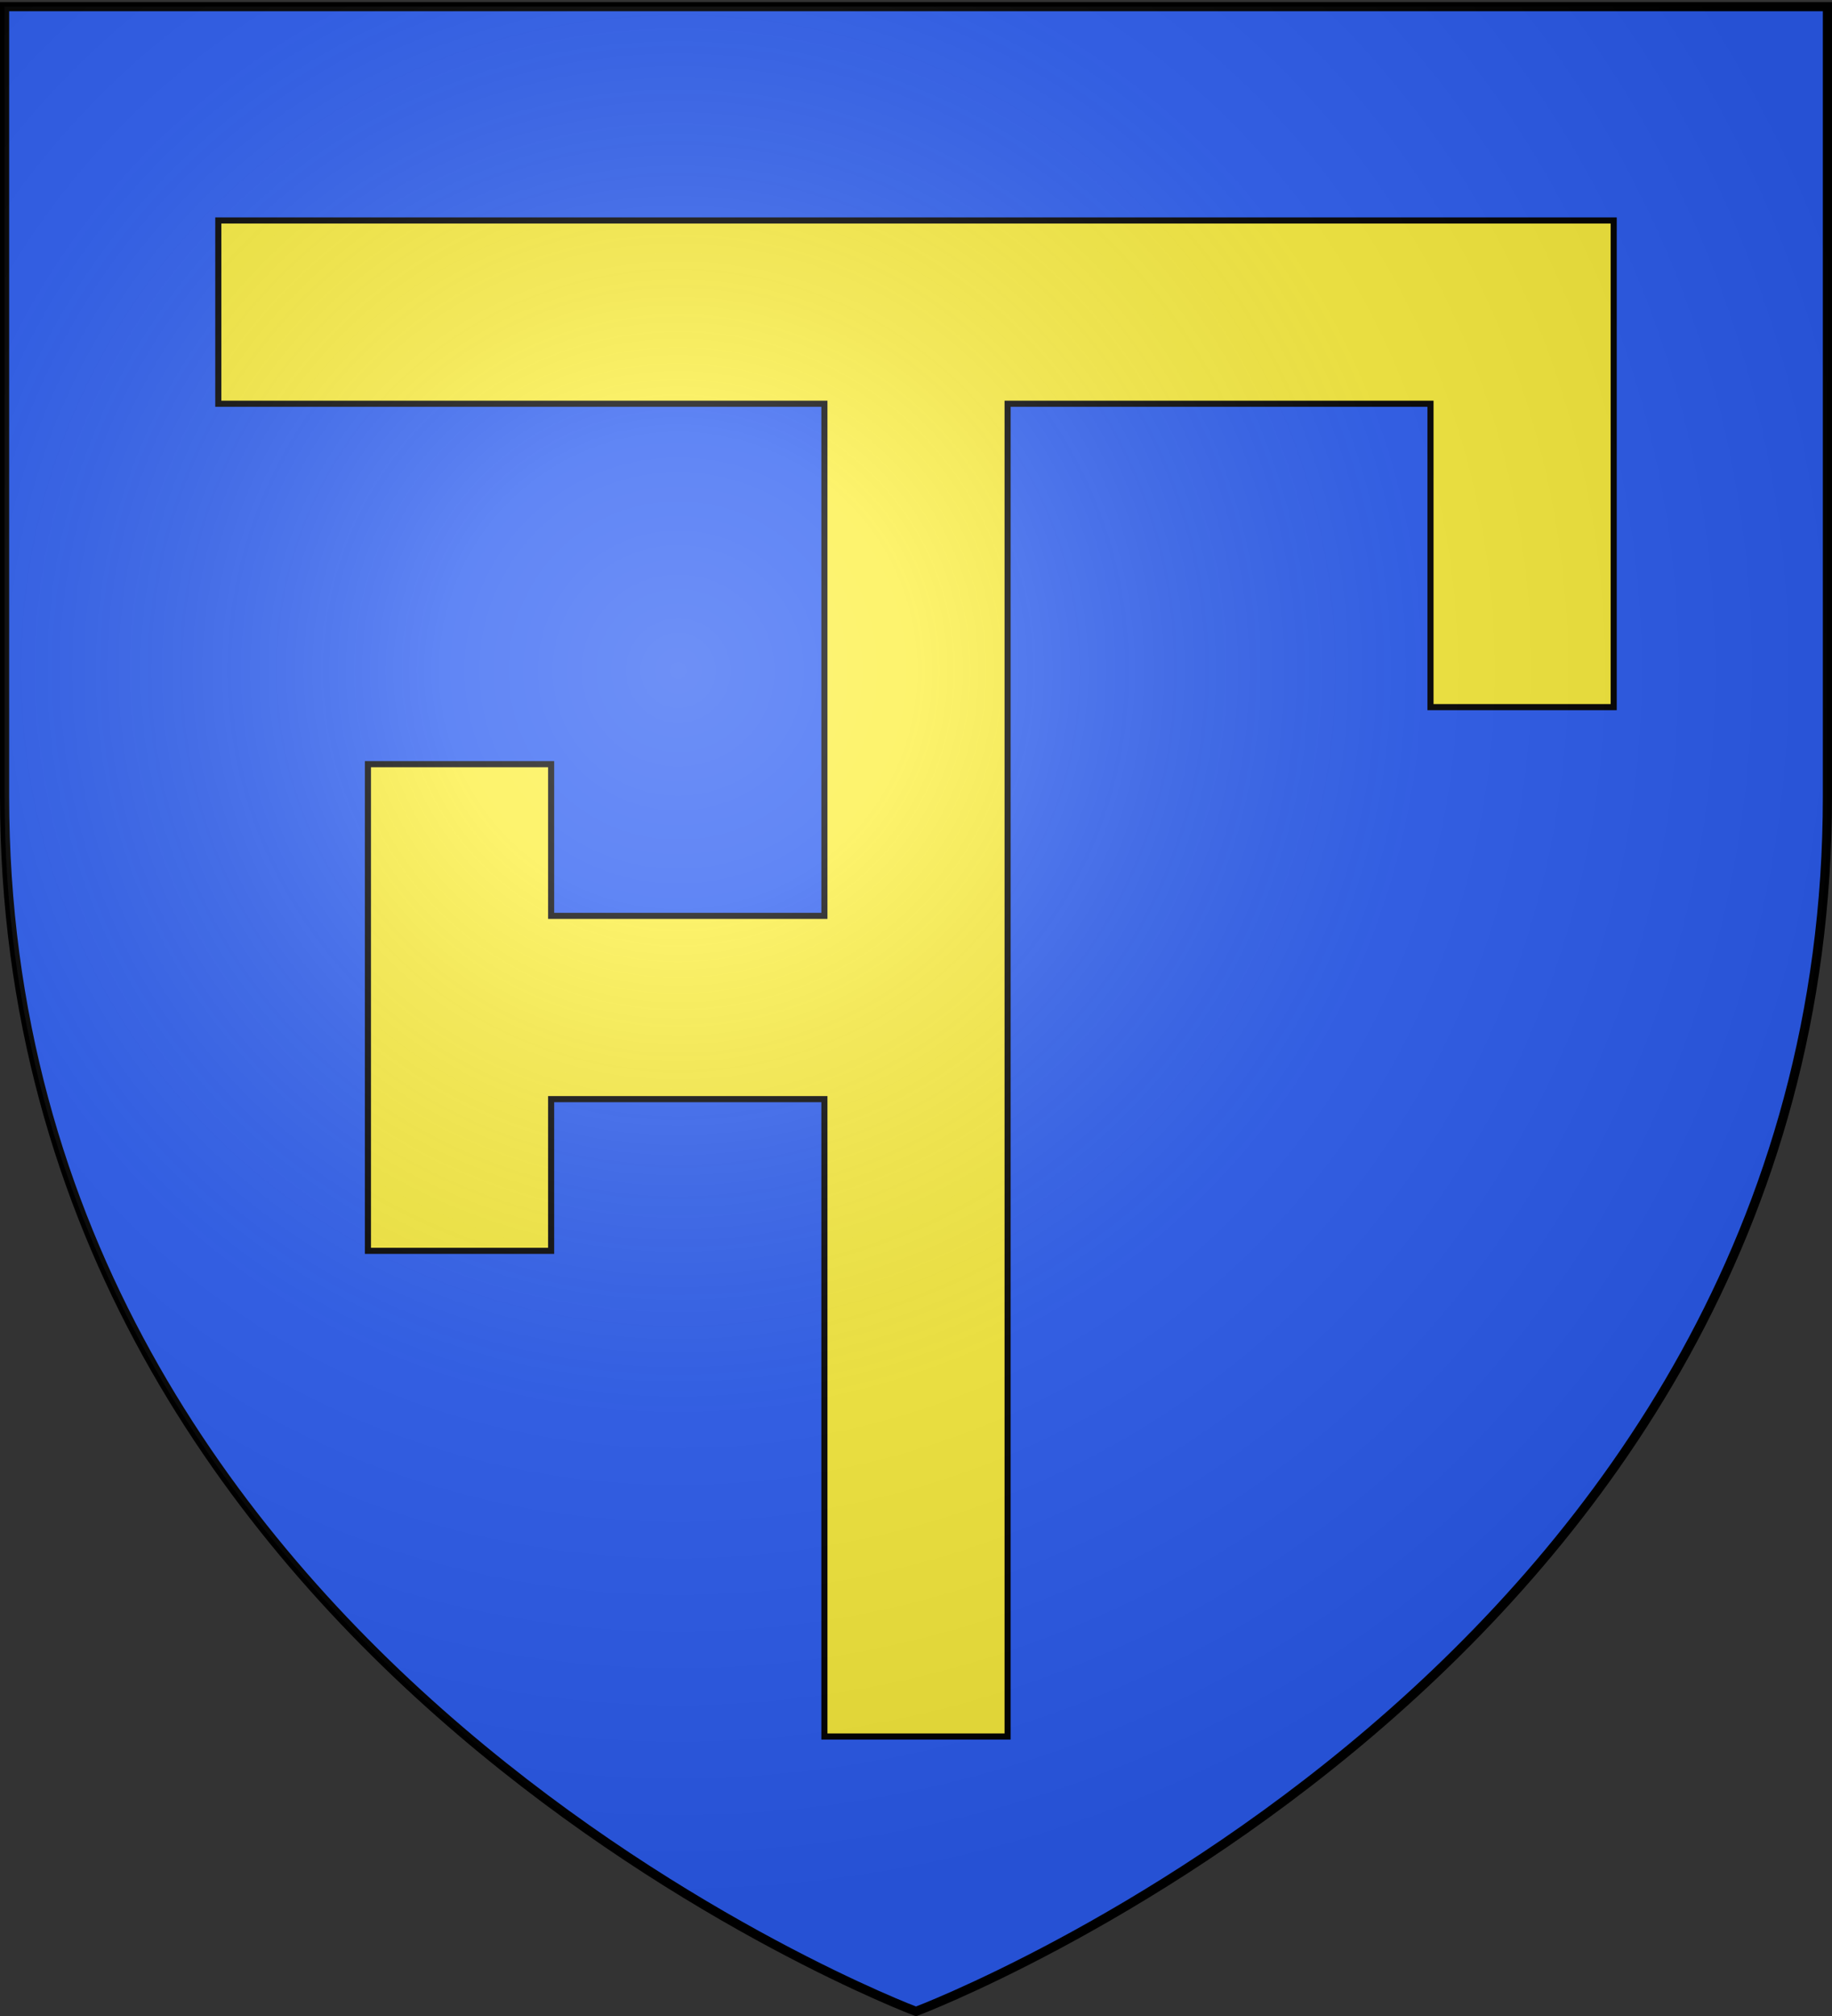
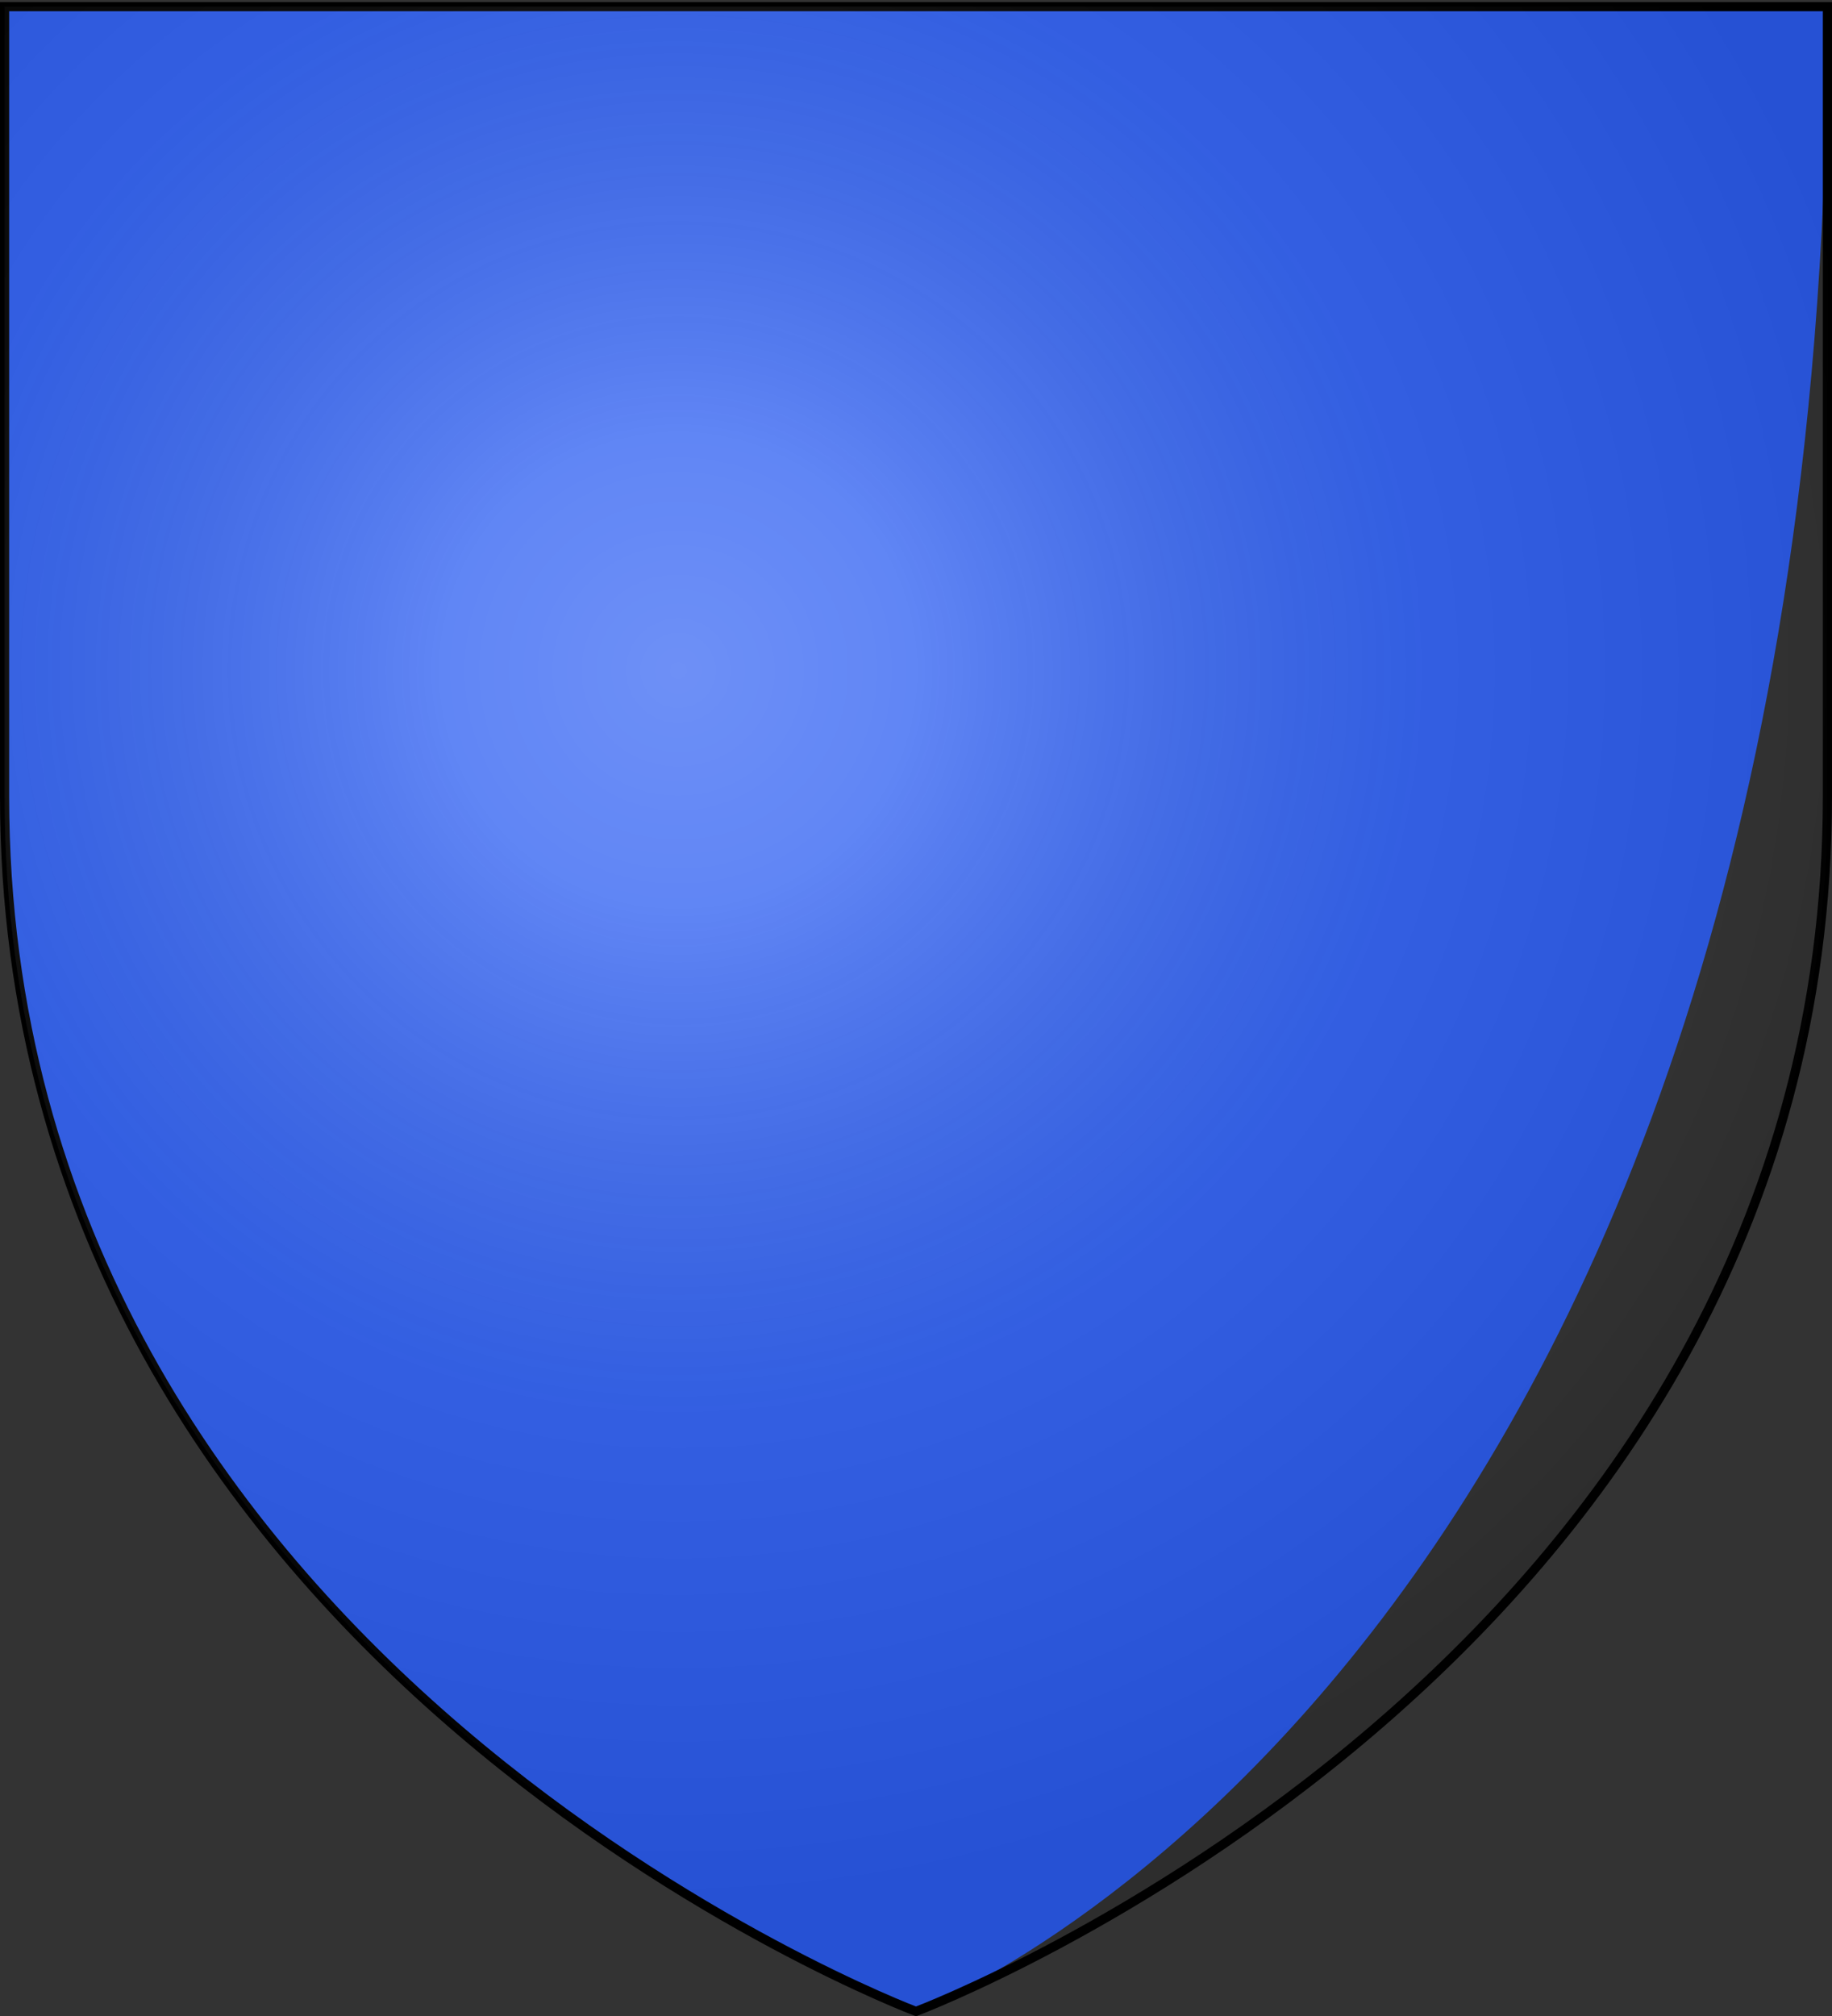
<svg xmlns="http://www.w3.org/2000/svg" xmlns:ns1="http://sodipodi.sourceforge.net/DTD/sodipodi-0.dtd" xmlns:ns2="http://www.inkscape.org/namespaces/inkscape" version="1.1" id="svg2" ns1:version="0.32" ns1:docname="Blason Saint-Morel.svg" ns2:export-xdpi="144" ns2:version="0.46" ns2:export-filename="/Users/olivier/Desktop/Blason Rouge/Blason_Vide_3D.png" ns2:export-ydpi="144" ns2:output_extension="org.inkscape.output.svg.inkscape" ns1:docbase="D:\Mes documents\Renaud-Notre Lapin" x="0px" y="0px" width="600px" height="660px" viewBox="0 0 600 660" enable-background="new 0 0 600 660" xml:space="preserve">
  <rect x="0" y="0" width="600" height="660" fill="#333333" stroke="none" />
-   <path fill="#2B5DF2" d="M598.5,2.177v258.552C598.5,546.18,300,658.5,300,658.5S1.5,546.18,1.5,260.729  c0-217.586,0-253.688,0-258.552H598.5z" />
+   <path fill="#2B5DF2" d="M598.5,2.177C598.5,546.18,300,658.5,300,658.5S1.5,546.18,1.5,260.729  c0-217.586,0-253.688,0-258.552H598.5z" />
  <ns1:namedview height="660px" id="base" gridtolerance="10.0" ns2:cx="472.80104" pagecolor="#ffffff" ns2:cy="538.28397" guidetolerance="10.0" bordercolor="#666666" borderopacity="1.0" objecttolerance="10.0" ns2:zoom="0.76818149" showgrid="false" showguides="true" ns2:guide-bbox="true" ns2:window-width="1024" ns2:pageopacity="0.0" ns2:pageshadow="2" ns2:window-height="712" ns2:window-x="88" ns2:window-y="297" ns2:current-layer="g3878">
    <ns1:guide orientation="1,0" position="300,273.864" id="guide2692" />
    <ns1:guide orientation="1,0" position="-176.923,467.258" id="guide8086" />
    <ns1:guide orientation="1,0" position="100,445.207" id="guide8881" />
    <ns1:guide orientation="1,0" position="500,210.888" id="guide8883" />
  </ns1:namedview>
  <desc id="desc4">Flag of Canton of Valais (Wallis)</desc>
  <defs>
    <ns2:perspective ns1:type="inkscape:persp3d" ns2:vp_z="600 : 330 : 1" ns2:vp_x="0 : 330 : 1" ns2:vp_y="0 : 1000 : 0" id="perspective35" ns2:persp3d-origin="300 : 220 : 1">
		</ns2:perspective>
    <ns2:perspective ns1:type="inkscape:persp3d" ns2:vp_z="595 : 297.5 : 1" ns2:vp_x="0 : 297.5 : 1" ns2:vp_y="0 : 1000 : 0" id="perspective19" ns2:persp3d-origin="297.5 : 198.33333 : 1">
		</ns2:perspective>
    <ns2:perspective ns1:type="inkscape:persp3d" ns2:vp_z="600 : 330 : 1" ns2:vp_x="0 : 330 : 1" ns2:vp_y="0 : 1000 : 0" id="perspective3167" ns2:persp3d-origin="300 : 220 : 1">
		</ns2:perspective>
    <ns2:perspective ns1:type="inkscape:persp3d" ns2:vp_z="600 : 330 : 1" ns2:vp_x="0 : 330 : 1" ns2:vp_y="0 : 1000 : 0" id="perspective51" ns2:persp3d-origin="300 : 220 : 1">
		</ns2:perspective>
    <ns2:perspective ns1:type="inkscape:persp3d" ns2:vp_z="600 : 330 : 1" ns2:vp_x="0 : 330 : 1" ns2:vp_y="0 : 1000 : 0" id="perspective108" ns2:persp3d-origin="300 : 220 : 1">
		</ns2:perspective>
    <ns2:perspective ns1:type="inkscape:persp3d" ns2:vp_z="600 : 330 : 1" ns2:vp_x="0 : 330 : 1" ns2:vp_y="0 : 1000 : 0" id="perspective135" ns2:persp3d-origin="300 : 220 : 1">
		</ns2:perspective>
  </defs>
  <g id="g4100" ns2:label="Fond ÃƒÆ’Ã†â€™Ãƒâ€ Ã¢â‚¬â„¢ÃƒÆ’Ã¢â‚¬Â ÃƒÂ¢Ã¢â€šÂ¬Ã¢â€žÂ¢ÃƒÆ’Ã†â€™ÃƒÂ¢Ã¢â€šÂ¬Ã‚Â ÃƒÆ’Ã‚Â¢ÃƒÂ¢Ã¢â‚¬Å¡Ã‚Â¬ÃƒÂ¢Ã¢â‚¬Å¾Ã‚Â¢ÃƒÆ’Ã†â€™Ãƒâ€ Ã¢â‚¬â„¢ÃƒÆ’Ã‚Â¢ÃƒÂ¢Ã¢â‚¬Å¡Ã‚Â¬Ãƒâ€šÃ‚Â ÃƒÆ’Ã†â€™Ãƒâ€šÃ‚Â¢ÃƒÆ’Ã‚Â¢ÃƒÂ¢Ã¢â€šÂ¬Ã…Â¡Ãƒâ€šÃ‚Â¬ÃƒÆ’Ã‚Â¢ÃƒÂ¢Ã¢â€šÂ¬Ã…Â¾Ãƒâ€šÃ‚Â¢ÃƒÆ’Ã†â€™Ãƒâ€ Ã¢â‚¬â„¢ÃƒÆ’Ã¢â‚¬Â ÃƒÂ¢Ã¢â€šÂ¬Ã¢â€žÂ¢ÃƒÆ’Ã†â€™Ãƒâ€šÃ‚Â¢ÃƒÆ’Ã‚Â¢ÃƒÂ¢Ã¢â€šÂ¬Ã…Â¡Ãƒâ€šÃ‚Â¬ÃƒÆ’Ã¢â‚¬Å¡Ãƒâ€šÃ‚Â ÃƒÆ’Ã†â€™Ãƒâ€ Ã¢â‚¬â„¢ÃƒÆ’Ã¢â‚¬Å¡Ãƒâ€šÃ‚Â¢ÃƒÆ’Ã†â€™Ãƒâ€šÃ‚Â¢ÃƒÆ’Ã‚Â¢ÃƒÂ¢Ã¢â‚¬Å¡Ã‚Â¬Ãƒâ€¦Ã‚Â¡ÃƒÆ’Ã¢â‚¬Å¡Ãƒâ€šÃ‚Â¬ÃƒÆ’Ã†â€™Ãƒâ€šÃ‚Â¢ÃƒÆ’Ã‚Â¢ÃƒÂ¢Ã¢â‚¬Å¡Ã‚Â¬Ãƒâ€¦Ã‚Â¾ÃƒÆ’Ã¢â‚¬Å¡Ãƒâ€šÃ‚Â¢ÃƒÆ’Ã†â€™Ãƒâ€ Ã¢â‚¬â„¢ÃƒÆ’Ã¢â‚¬Â ÃƒÂ¢Ã¢â€šÂ¬Ã¢â€žÂ¢ÃƒÆ’Ã†â€™ÃƒÂ¢Ã¢â€šÂ¬Ã‚Â ÃƒÆ’Ã‚Â¢ÃƒÂ¢Ã¢â‚¬Å¡Ã‚Â¬ÃƒÂ¢Ã¢â‚¬Å¾Ã‚Â¢ÃƒÆ’Ã†â€™Ãƒâ€ Ã¢â‚¬â„¢ÃƒÆ’Ã¢â‚¬Å¡Ãƒâ€šÃ‚Â¢ÃƒÆ’Ã†â€™Ãƒâ€šÃ‚Â¢ÃƒÆ’Ã‚Â¢ÃƒÂ¢Ã¢â‚¬Å¡Ã‚Â¬Ãƒâ€¦Ã‚Â¡ÃƒÆ’Ã¢â‚¬Å¡Ãƒâ€šÃ‚Â¬ÃƒÆ’Ã†â€™ÃƒÂ¢Ã¢â€šÂ¬Ã‚Â¦ÃƒÆ’Ã¢â‚¬Å¡Ãƒâ€šÃ‚Â¡ÃƒÆ’Ã†â€™Ãƒâ€ Ã¢â‚¬â„¢ÃƒÆ’Ã¢â‚¬Â ÃƒÂ¢Ã¢â€šÂ¬Ã¢â€žÂ¢ÃƒÆ’Ã†â€™Ãƒâ€šÃ‚Â¢ÃƒÆ’Ã‚Â¢ÃƒÂ¢Ã¢â€šÂ¬Ã…Â¡Ãƒâ€šÃ‚Â¬ÃƒÆ’Ã¢â‚¬Â¦Ãƒâ€šÃ‚Â¡ÃƒÆ’Ã†â€™Ãƒâ€ Ã¢â‚¬â„¢ÃƒÆ’Ã‚Â¢ÃƒÂ¢Ã¢â‚¬Å¡Ã‚Â¬Ãƒâ€¦Ã‚Â¡ÃƒÆ’Ã†â€™ÃƒÂ¢Ã¢â€šÂ¬Ã…Â¡ÃƒÆ’Ã¢â‚¬Å¡Ãƒâ€šÃ‚Â©cu">
</g>
  <g id="g4181" ns2:label="Meubles">
</g>
  <g id="g4183" ns2:label="Reflet final">
</g>
  <g id="g4185" ns2:label="Contour final">
</g>
  <g id="g8075" ns2:label="Meubles" ns1:insensitive="true">
</g>
  <g id="g8077" ns2:label="Reflet final">
</g>
  <g id="g8079" ns2:label="Contour final">
</g>
  <g id="layer4" ns2:label="Meubles" ns2:groupmode="layer" ns1:insensitive="true">
</g>
-   <polygon fill="#FCEF3C" stroke="#000000" stroke-width="2" stroke-miterlimit="10" points="71.5,72.177 71.5,132.177 270,132.177   270,299.84 180.5,299.84 180.5,250.177 120.5,250.177 120.5,409.501 180.5,409.501 180.5,359.84 270,359.84 270,568.5 330,568.5   330,132.177 468.5,132.177 468.5,231.501 528.5,231.501 528.5,72.177 " />
  <g id="layer1" ns2:label="Contour final" ns2:groupmode="layer" ns1:insensitive="true">
    <path id="path1411" ns2:export-xdpi="144" ns2:export-ydpi="144" ns1:nodetypes="cccccc" fill="none" stroke="#000000" stroke-width="3" d="   M300,658.5c0,0-298.5-112.317-298.5-397.771V2.177h597v258.552C598.5,546.18,300,658.5,300,658.5z" />
  </g>
  <g id="layer2" ns2:label="Reflet final" ns2:groupmode="layer" ns1:insensitive="true">
    <radialGradient id="path2875_1_" cx="-475.214" cy="495.361" r="300" gradientTransform="matrix(1.353 0 0 -1.349 865.091 887.763)" gradientUnits="userSpaceOnUse">
      <stop offset="0" style="stop-color:#FFFFFF;stop-opacity:0.314" />
      <stop offset="0.19" style="stop-color:#FFFFFF;stop-opacity:0.251" />
      <stop offset="0.6" style="stop-color:#6B6B6B;stop-opacity:0.126" />
      <stop offset="1" style="stop-color:#000000;stop-opacity:0.126" />
    </radialGradient>
    <path id="path2875" ns2:export-xdpi="144" ns2:export-ydpi="144" ns1:nodetypes="cccccc" fill="url(#path2875_1_)" d="   M300,658.5c0,0,298.5-112.317,298.5-397.771c0-285.451,0-258.551,0-258.551H1.5v258.551C1.5,546.18,300,658.5,300,658.5z" />
  </g>
</svg>